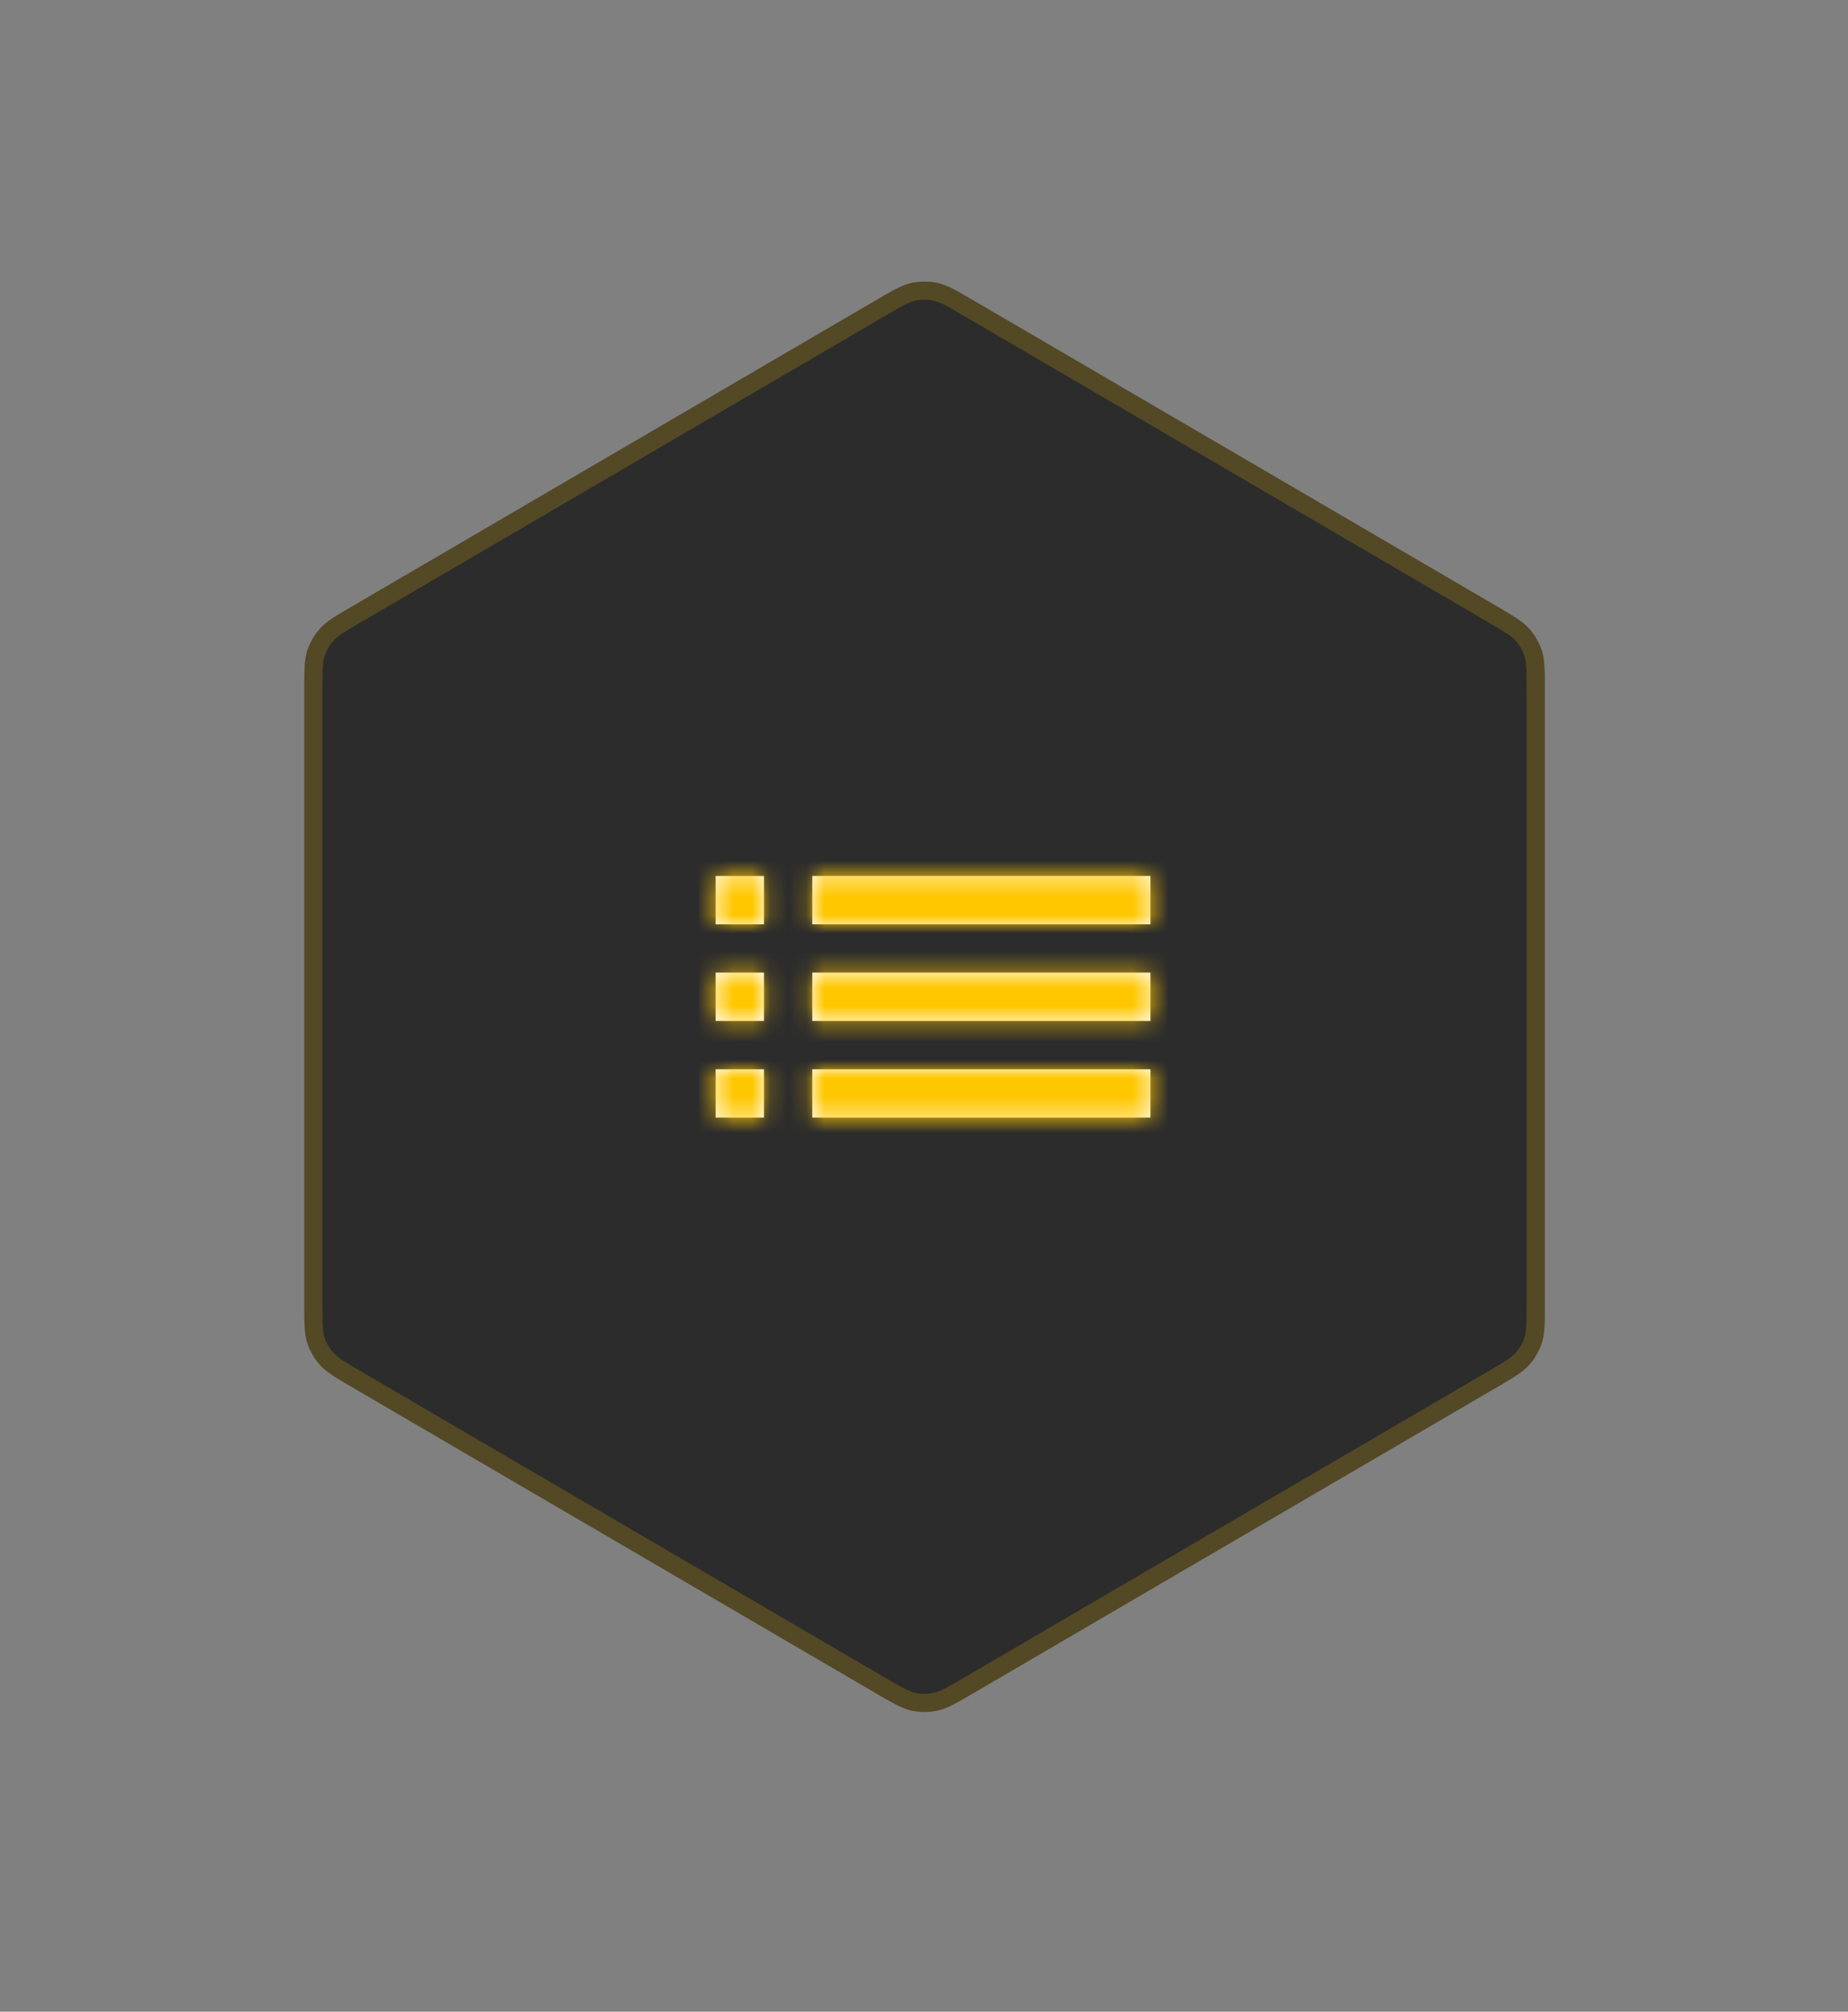
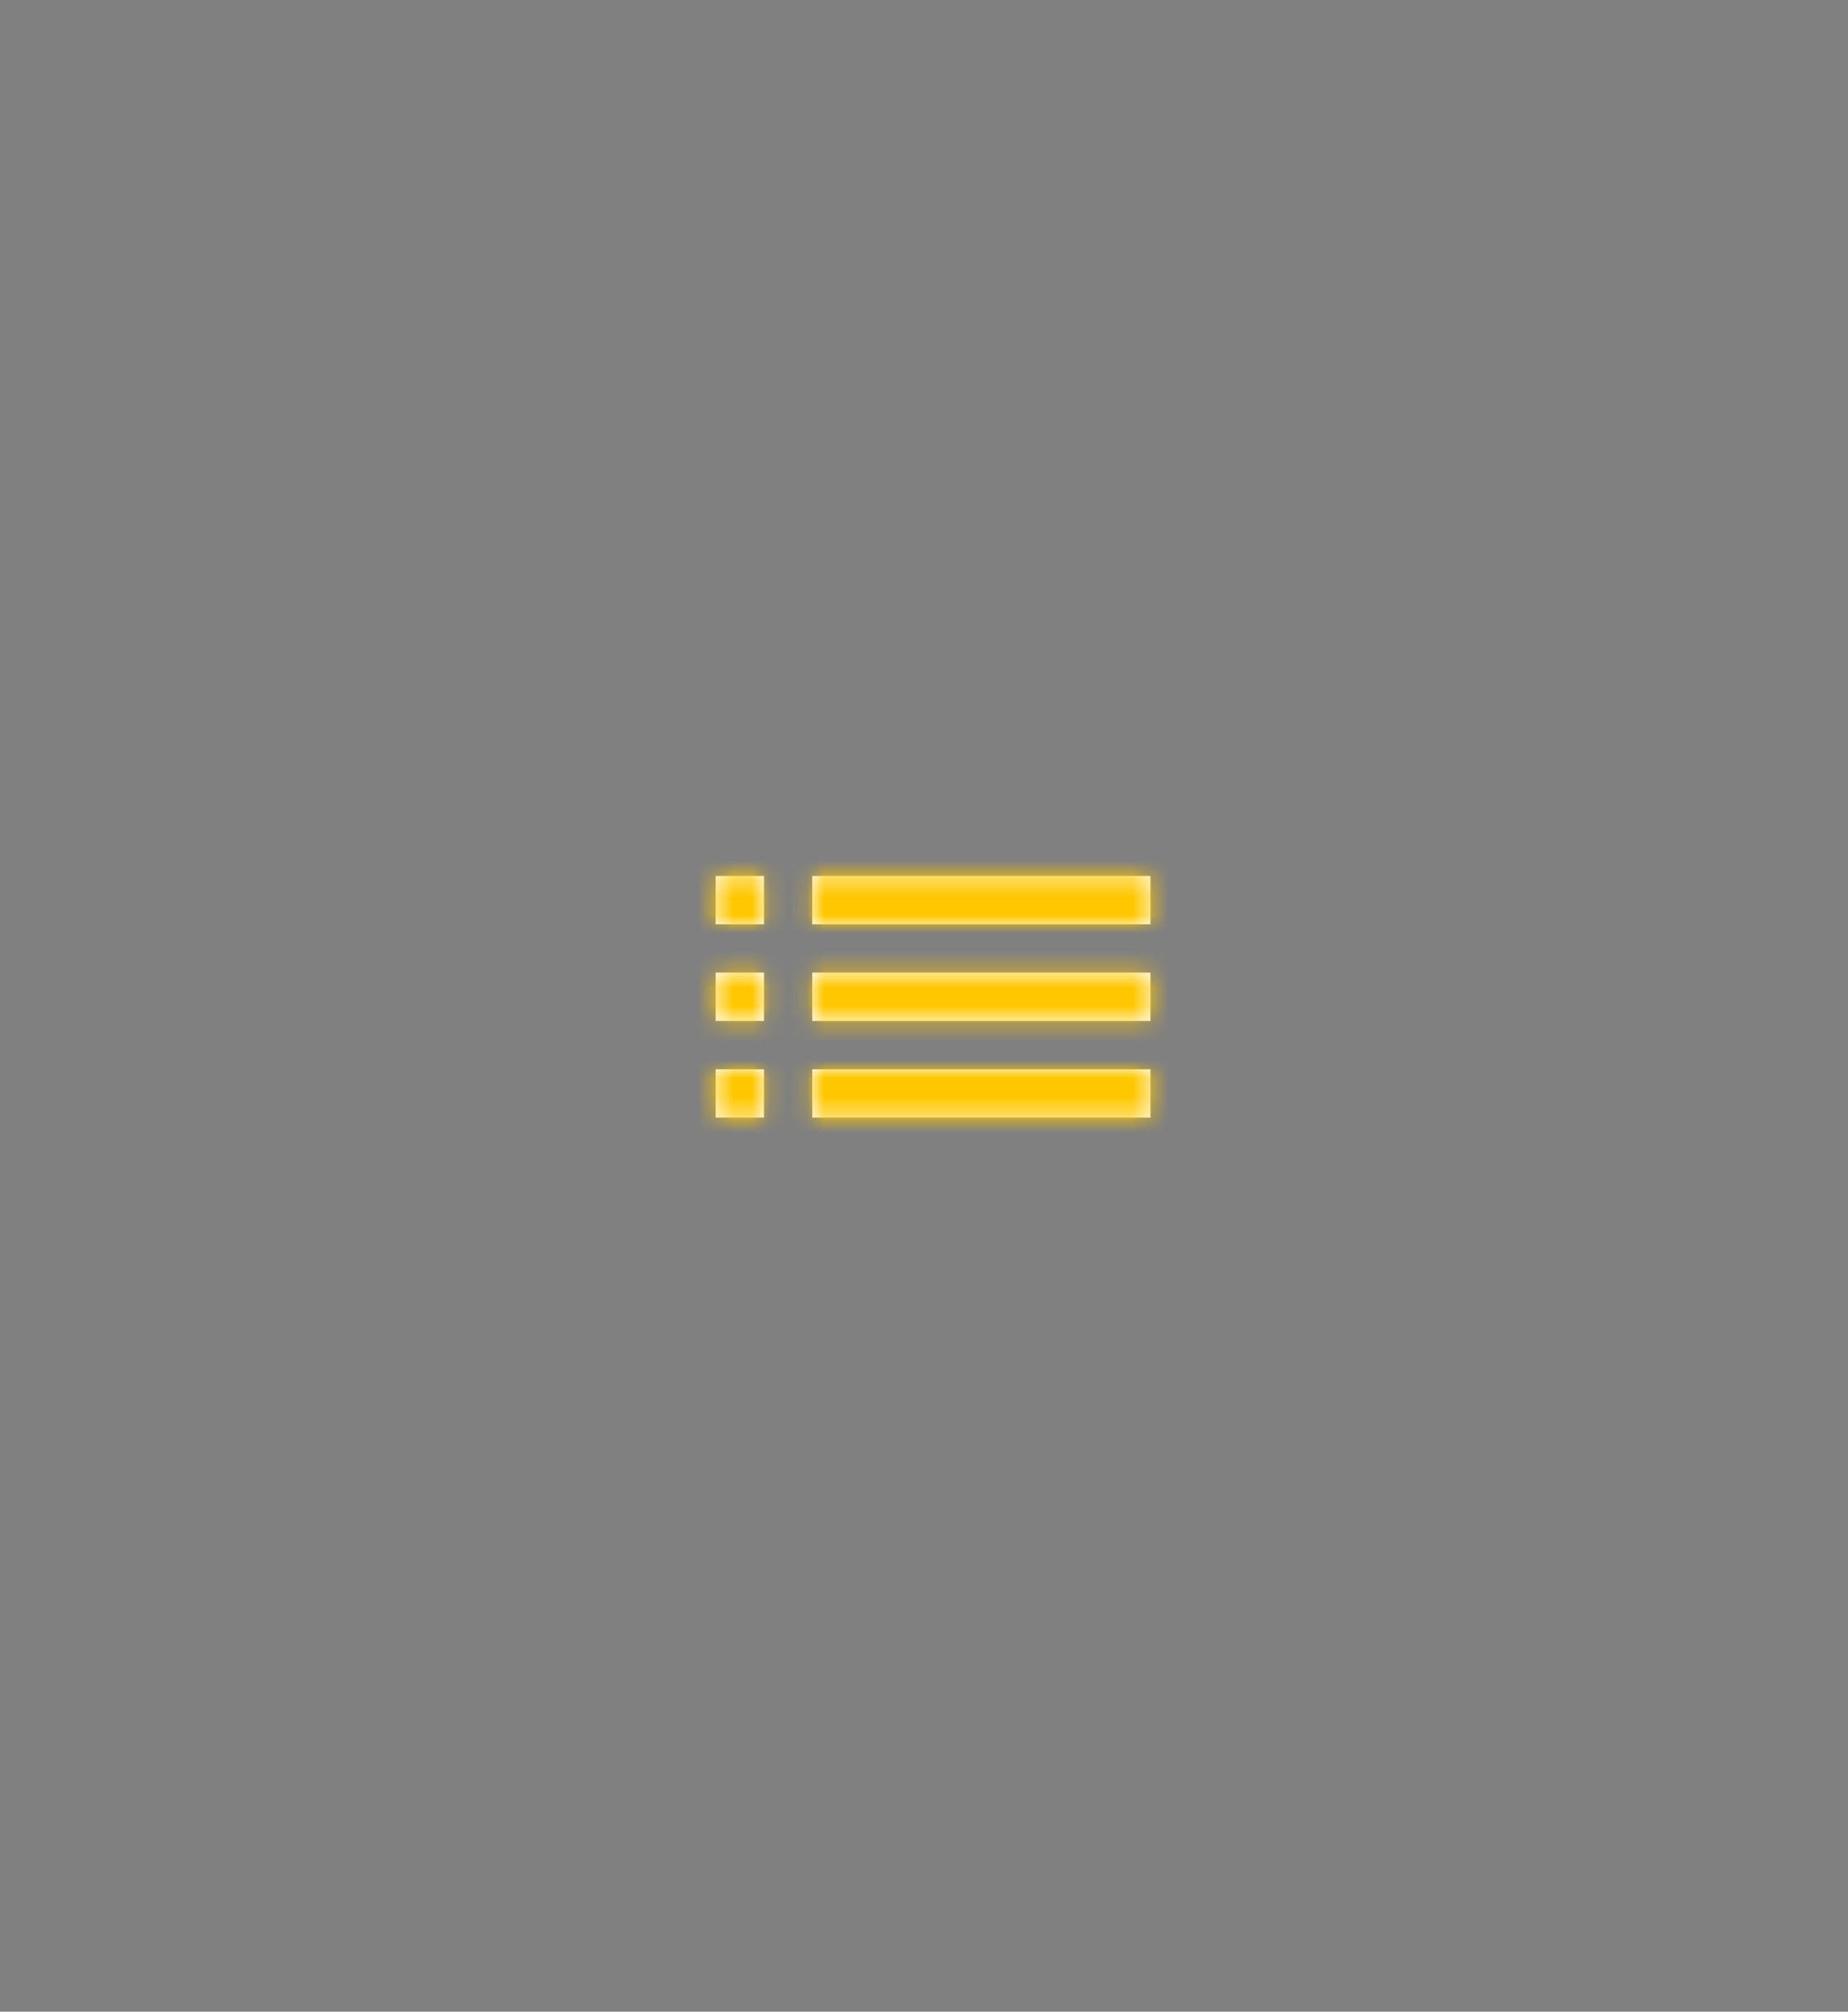
<svg xmlns="http://www.w3.org/2000/svg" fill="none" height="111" viewBox="0 0 102 111" width="102">
  <rect x="0" y="0" width="102" height="111" fill="#808080" stroke="none" />
  <mask id="a" height="14" maskUnits="userSpaceOnUse" width="25" x="39" y="48">
    <path clip-rule="evenodd" d="m39.5 51h2.667v-2.667h-2.667zm2.667 5.333h-2.667v-2.667h2.667zm0 5.333h-2.667v-2.667h2.667zm21.333-5.333h-18.667v-2.667h18.667zm-18.667 5.333h18.667v-2.667h-18.667zm0-10.667v-2.667h18.667v2.667z" fill="#fff" fill-rule="evenodd" />
  </mask>
  <g opacity=".9">
-     <path d="m48.285 16.603c.999-.584 1.499-.876 2.031-.99.47-.101.957-.101 1.428 0 .532.114 1.032.406 2.031.99l28.793 16.822c.983.574 1.474.861 1.831 1.26.316.353.555.769.701 1.22.165.51.165 1.079.165 2.217v33.755c0 1.138 0 1.707-.165 2.217-.146.451-.384.867-.701 1.22-.357.4-.848.687-1.831 1.261l-28.793 16.821c-.999.584-1.499.876-2.031.99-.47.101-.957.101-1.428 0-.532-.114-1.031-.406-2.031-.99l-28.793-16.821c-.983-.574-1.474-.861-1.831-1.261-.316-.353-.555-.769-.701-1.22-.165-.51-.165-1.079-.165-2.217v-33.755c0-1.138 0-1.707.165-2.217.146-.451.385-.867.701-1.22.357-.4.848-.686 1.831-1.26z" fill="#222" />
-     <path d="m48.537 17.035c1.029-.601 1.448-.839 1.883-.933.401-.086.816-.086 1.218 0 .435.093.855.332 1.883.933l28.793 16.822c1.012.591 1.418.835 1.71 1.162.27.301.473.656.597 1.041.135.417.141.891.141 2.063v33.755c0 1.171-.006 1.646-.141 2.063-.124.385-.328.74-.597 1.041-.292.327-.699.571-1.71 1.162l-28.793 16.822c-1.029.601-1.448.839-1.883.933-.401.086-.816.086-1.218 0-.435-.093-.855-.332-1.883-.933l-28.793-16.822c-1.012-.591-1.418-.835-1.71-1.162-.27-.301-.473-.656-.597-1.041-.135-.417-.141-.891-.141-2.063v-33.755c0-1.171.006-1.646.141-2.063.124-.385.328-.74.597-1.041.292-.327.699-.571 1.71-1.162z" stroke="#ffc700" stroke-opacity=".2" />
-   </g>
+     </g>
  <path clip-rule="evenodd" d="m39.5 51h2.667v-2.667h-2.667zm2.667 5.333h-2.667v-2.667h2.667zm0 5.333h-2.667v-2.667h2.667zm21.333-5.333h-18.667v-2.667h18.667zm-18.667 5.333h18.667v-2.667h-18.667zm0-10.667v-2.667h18.667v2.667z" fill="#fff" fill-rule="evenodd" />
  <g mask="url(#a)">
    <path d="m35.5 39h32v32h-32z" fill="#ffc700" />
  </g>
</svg>